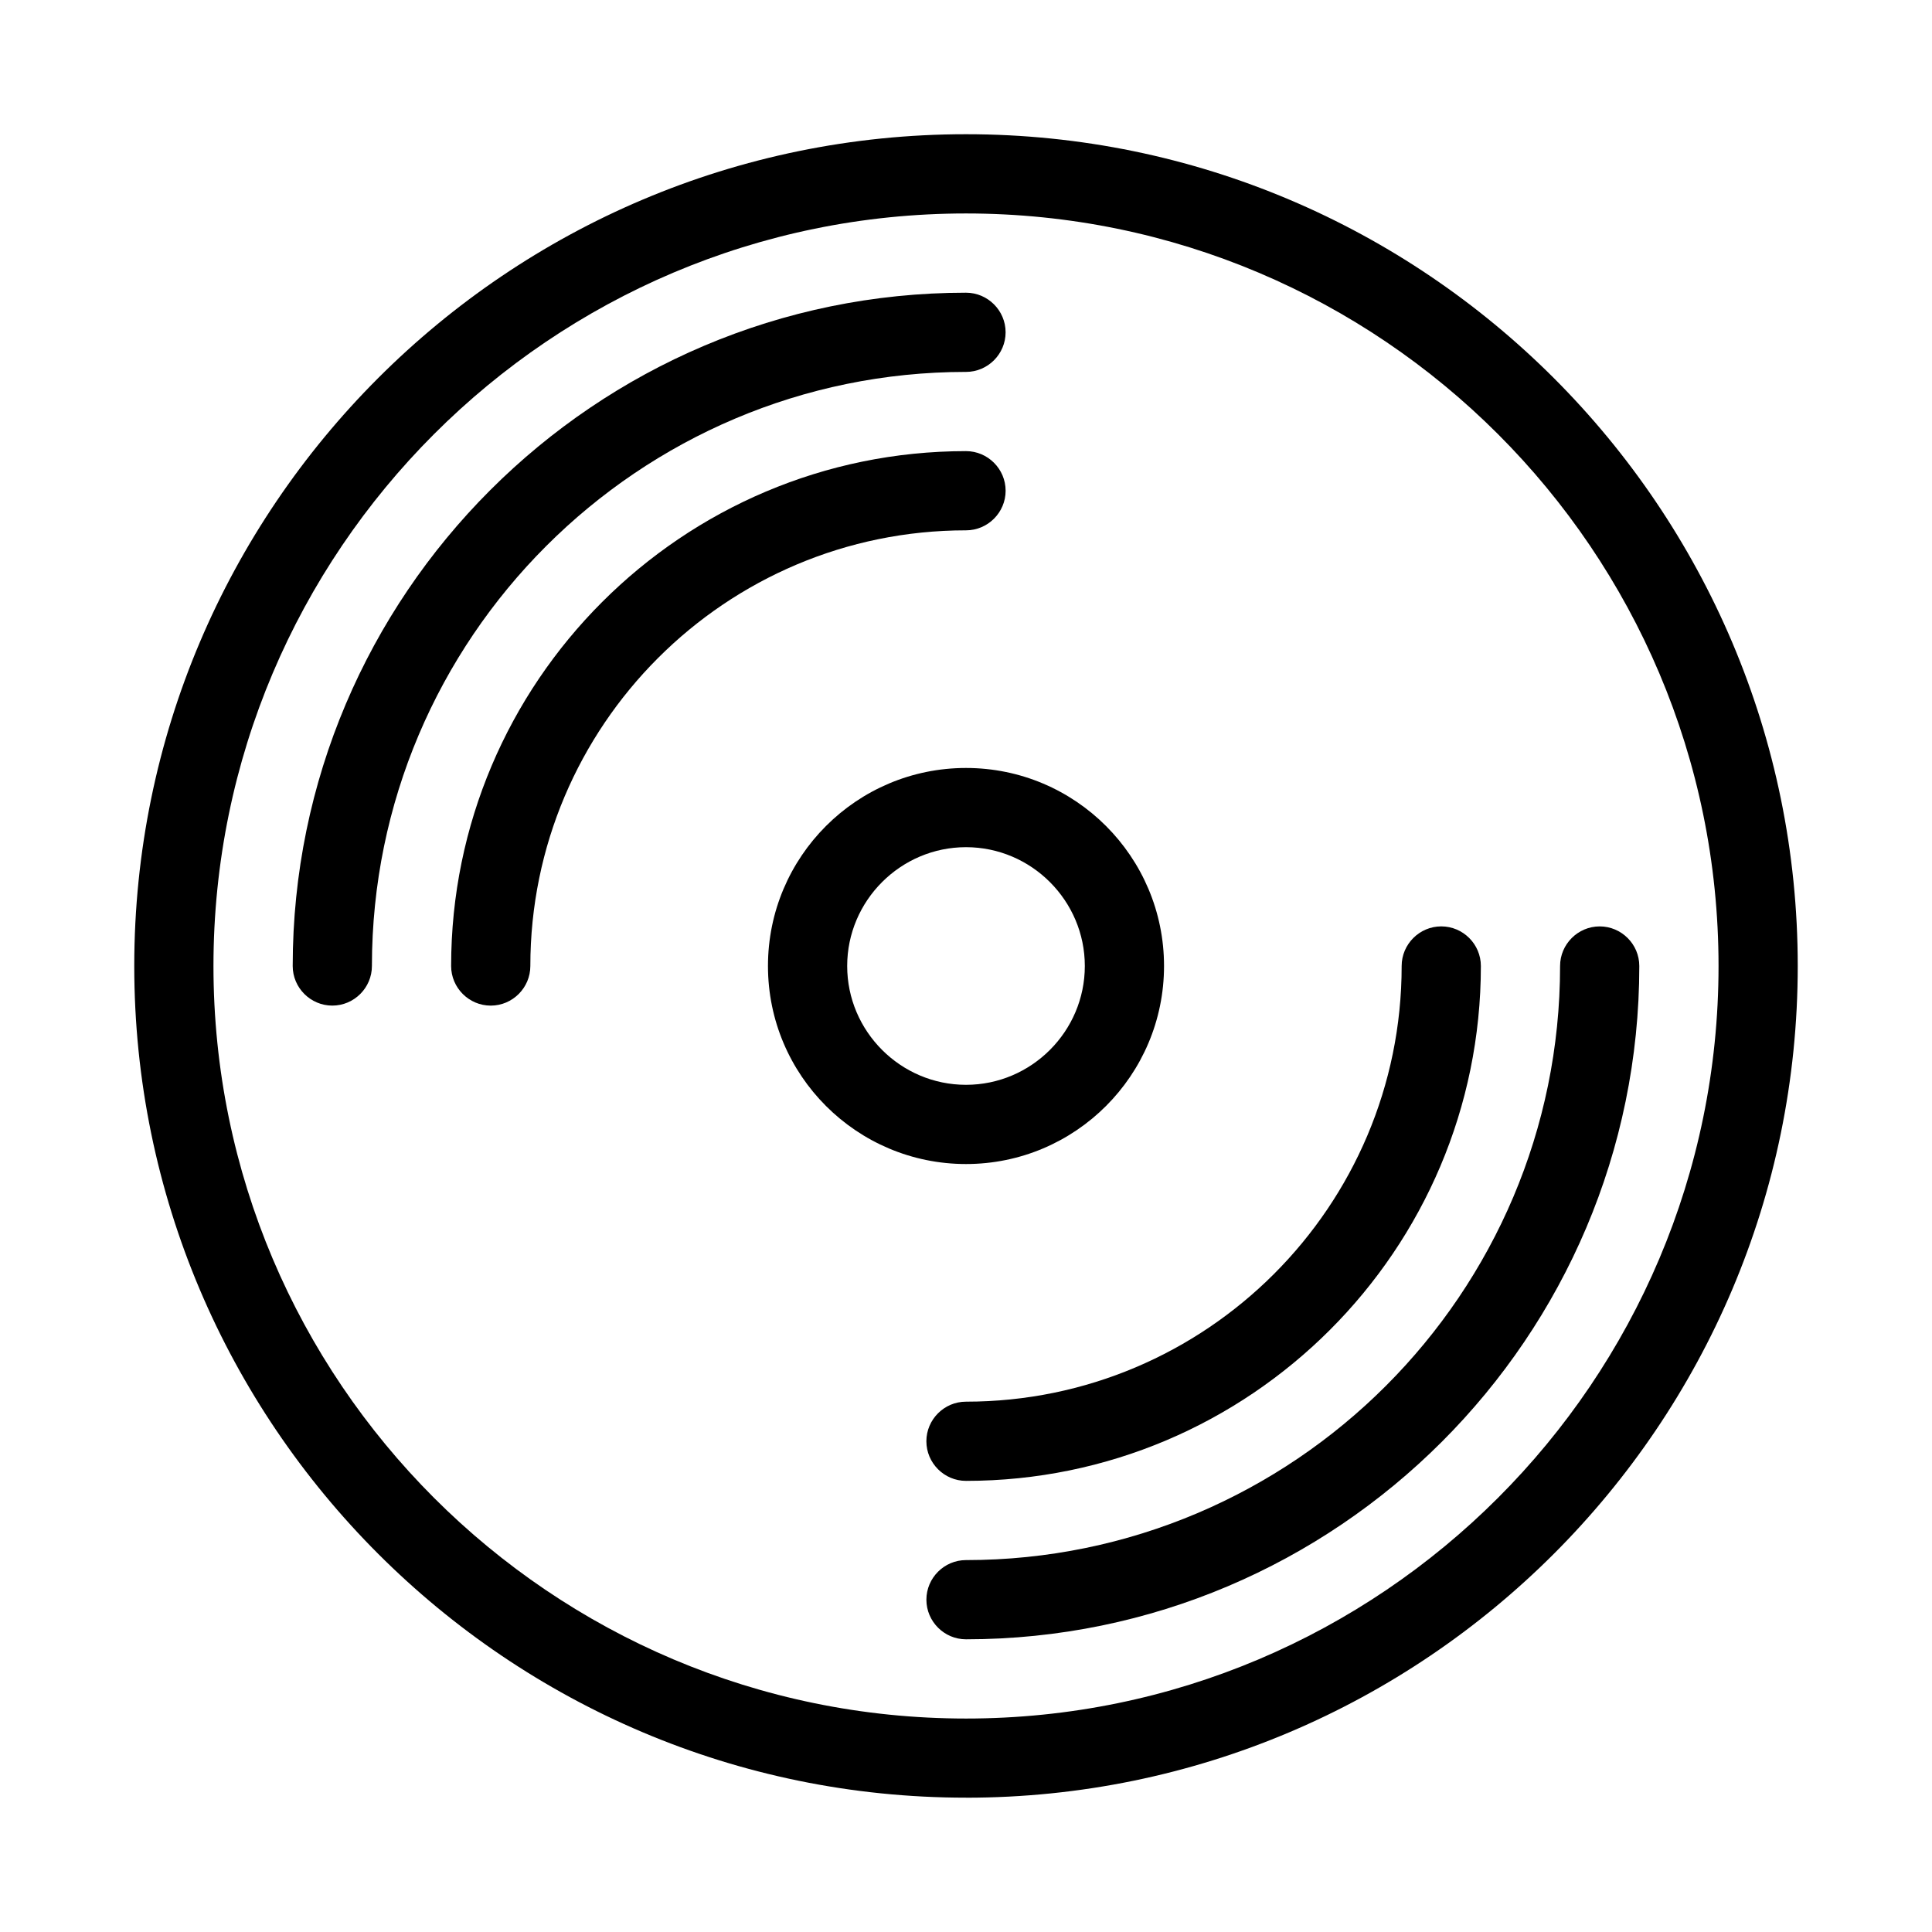
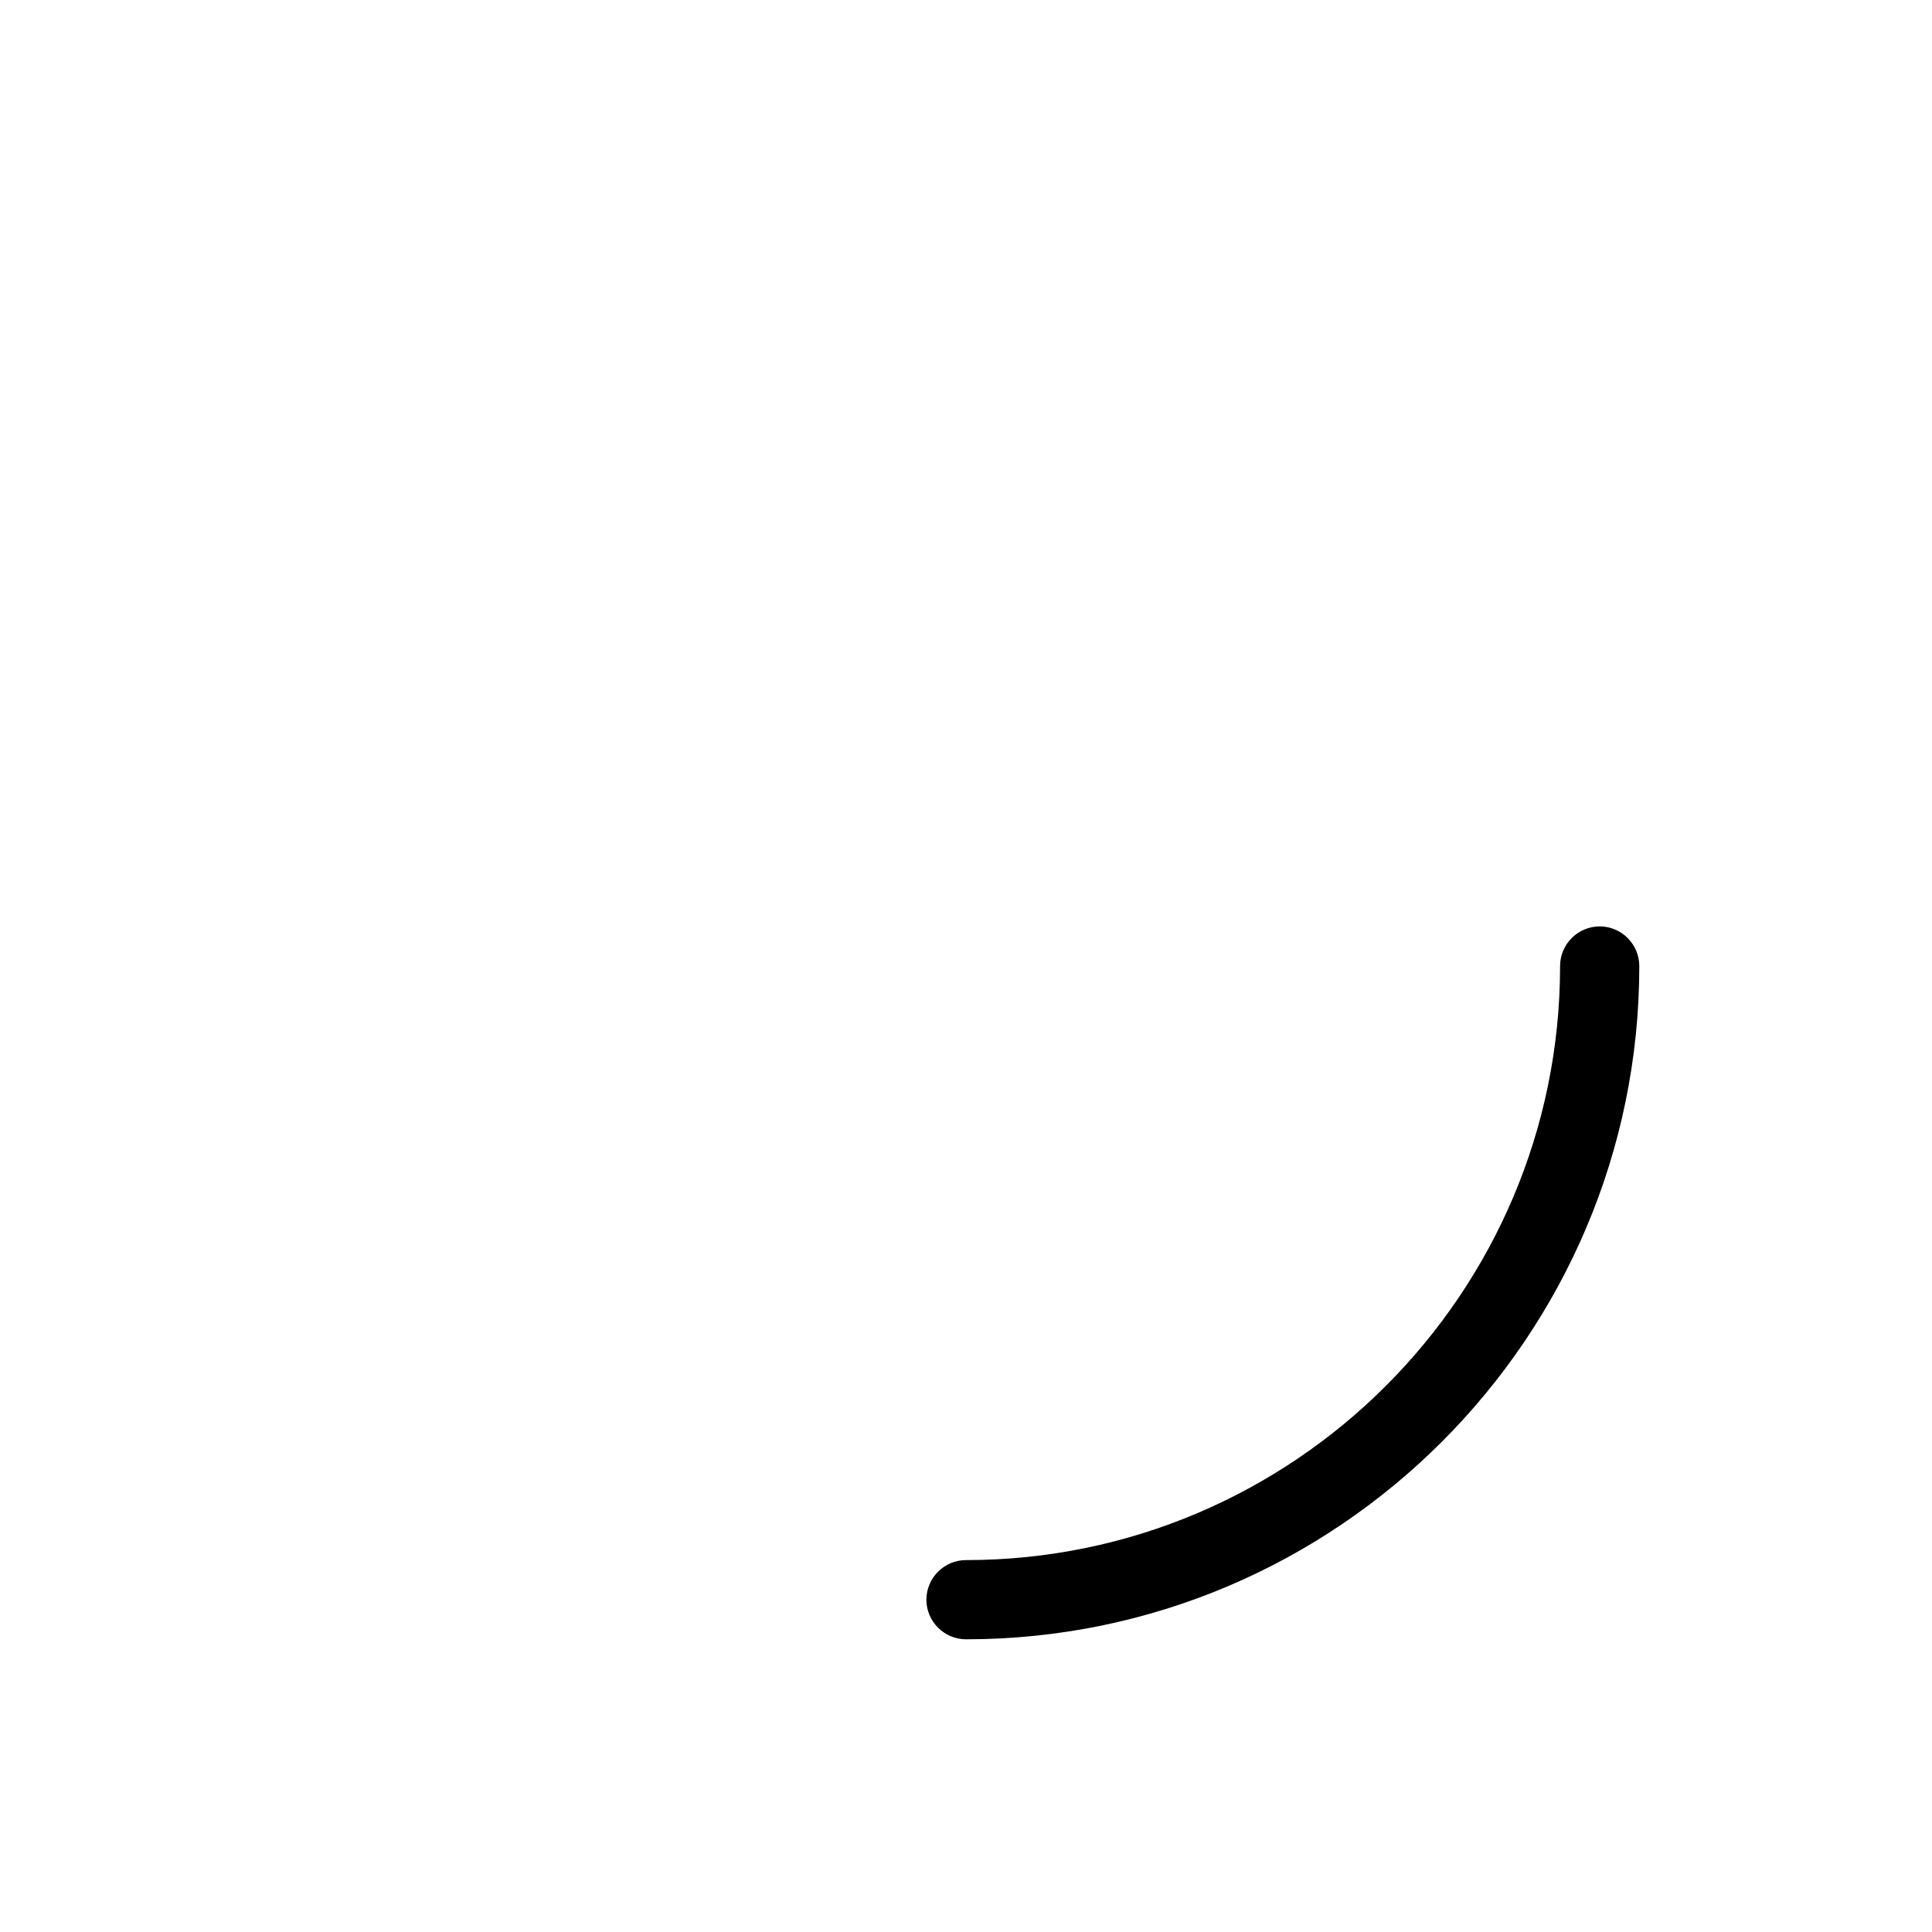
<svg xmlns="http://www.w3.org/2000/svg" fill="#000000" width="800px" height="800px" version="1.1" viewBox="144 144 512 512">
  <g>
-     <path d="m400 620.41c121.54 0 220.42-98.871 220.42-220.42 0-121.54-98.871-220.42-220.42-220.42-121.55 0.004-220.42 98.875-220.42 220.42 0 121.54 98.871 220.41 220.42 220.41zm0-419.84c110 0 199.43 89.426 199.43 199.43s-89.426 199.43-199.43 199.43c-110-0.004-199.43-89.43-199.43-199.43 0-110 89.426-199.43 199.43-199.43z" />
-     <path d="m410.5 274.05c0-5.773-4.723-10.496-10.496-10.496-75.258 0-136.45 61.191-136.45 136.45 0 5.773 4.723 10.496 10.496 10.496s10.496-4.723 10.496-10.496c0-63.711 51.746-115.46 115.46-115.46 5.769 0 10.496-4.723 10.496-10.496z" />
-     <path d="m389.5 525.95c0 5.773 4.723 10.496 10.496 10.496 75.258 0 136.45-61.191 136.45-136.45 0-5.773-4.723-10.496-10.496-10.496s-10.496 4.723-10.496 10.496c0 63.711-51.746 115.46-115.46 115.46-5.773 0-10.496 4.727-10.496 10.496z" />
-     <path d="m400 242.56c5.773 0 10.496-4.723 10.496-10.496s-4.723-10.496-10.496-10.496c-98.348 0-178.43 80.086-178.43 178.43 0 5.773 4.723 10.496 10.496 10.496s10.496-4.723 10.496-10.496c0-86.805 70.637-157.44 157.44-157.44z" />
    <path d="m400 557.44c-5.773 0-10.496 4.723-10.496 10.496 0 5.773 4.723 10.496 10.496 10.496 98.348 0 178.43-80.086 178.43-178.43 0-5.773-4.723-10.496-10.496-10.496s-10.496 4.723-10.496 10.496c-0.004 86.805-70.641 157.44-157.44 157.44z" />
-     <path d="m347.52 400c0 28.969 23.512 52.48 52.48 52.48s52.48-23.512 52.48-52.48-23.512-52.48-52.48-52.48-52.48 23.512-52.48 52.48zm83.969 0c0 17.32-14.168 31.488-31.488 31.488s-31.488-14.168-31.488-31.488 14.168-31.488 31.488-31.488c17.316 0 31.488 14.168 31.488 31.488z" />
  </g>
</svg>